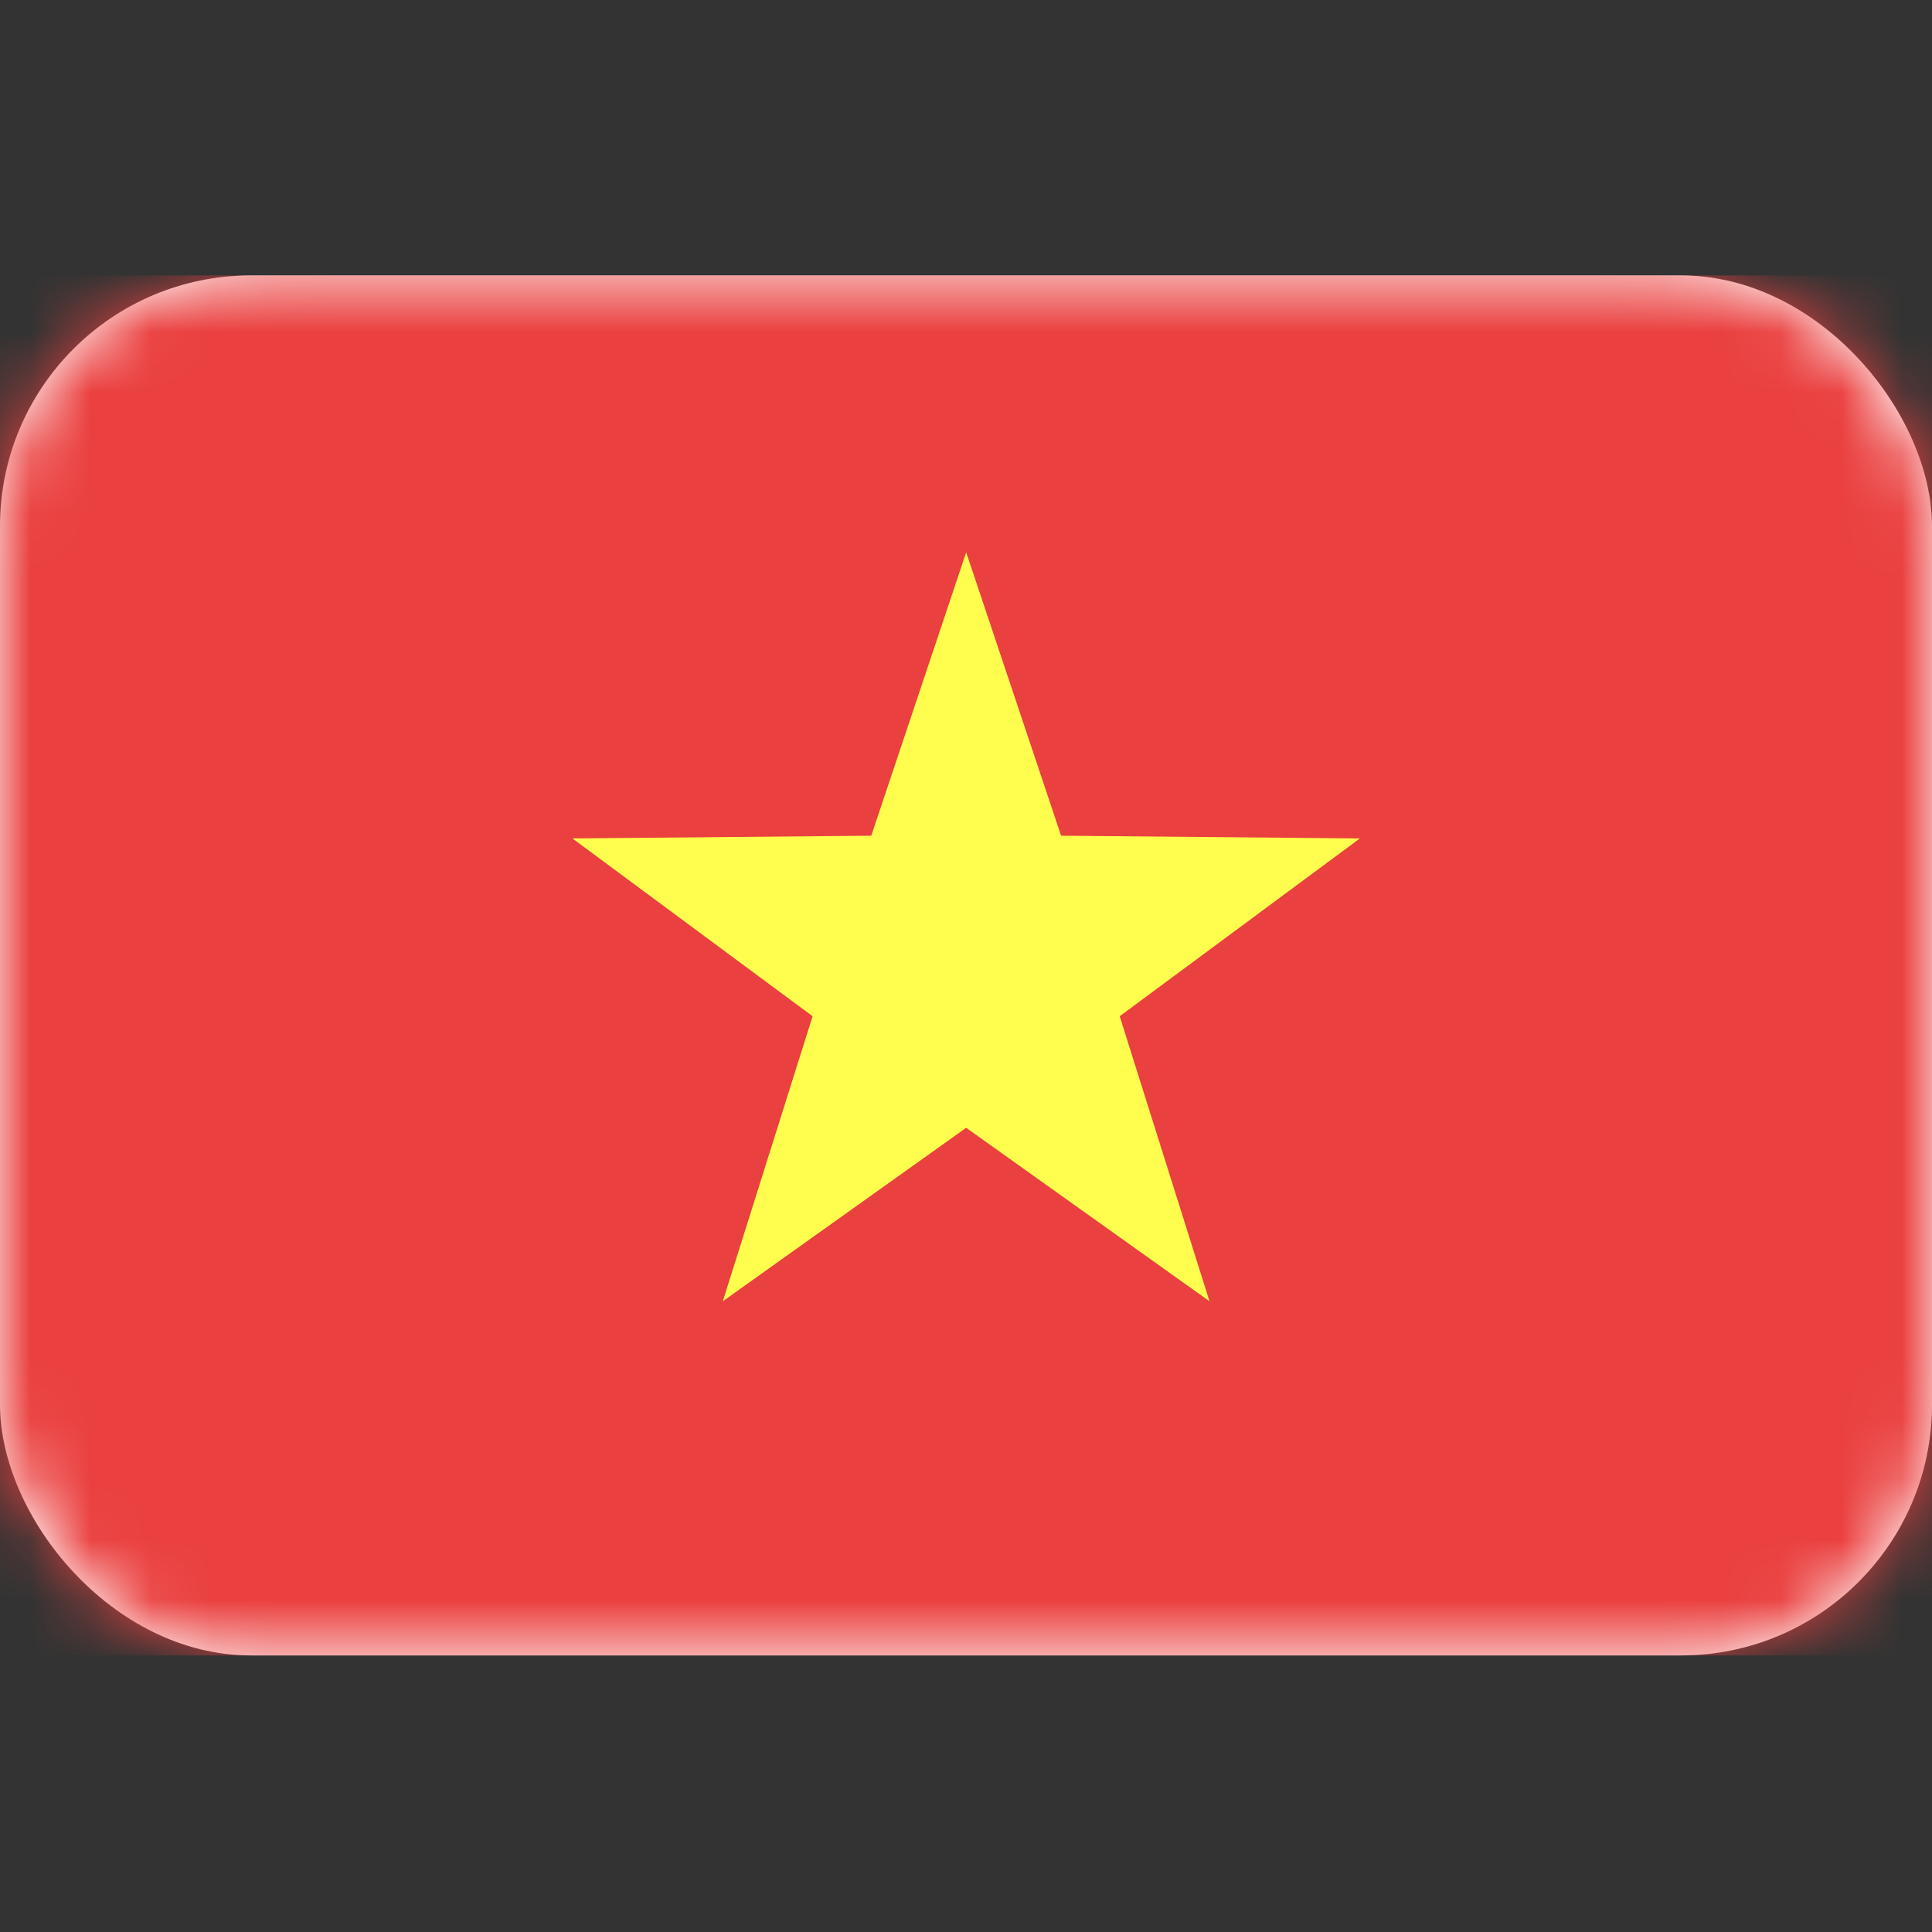
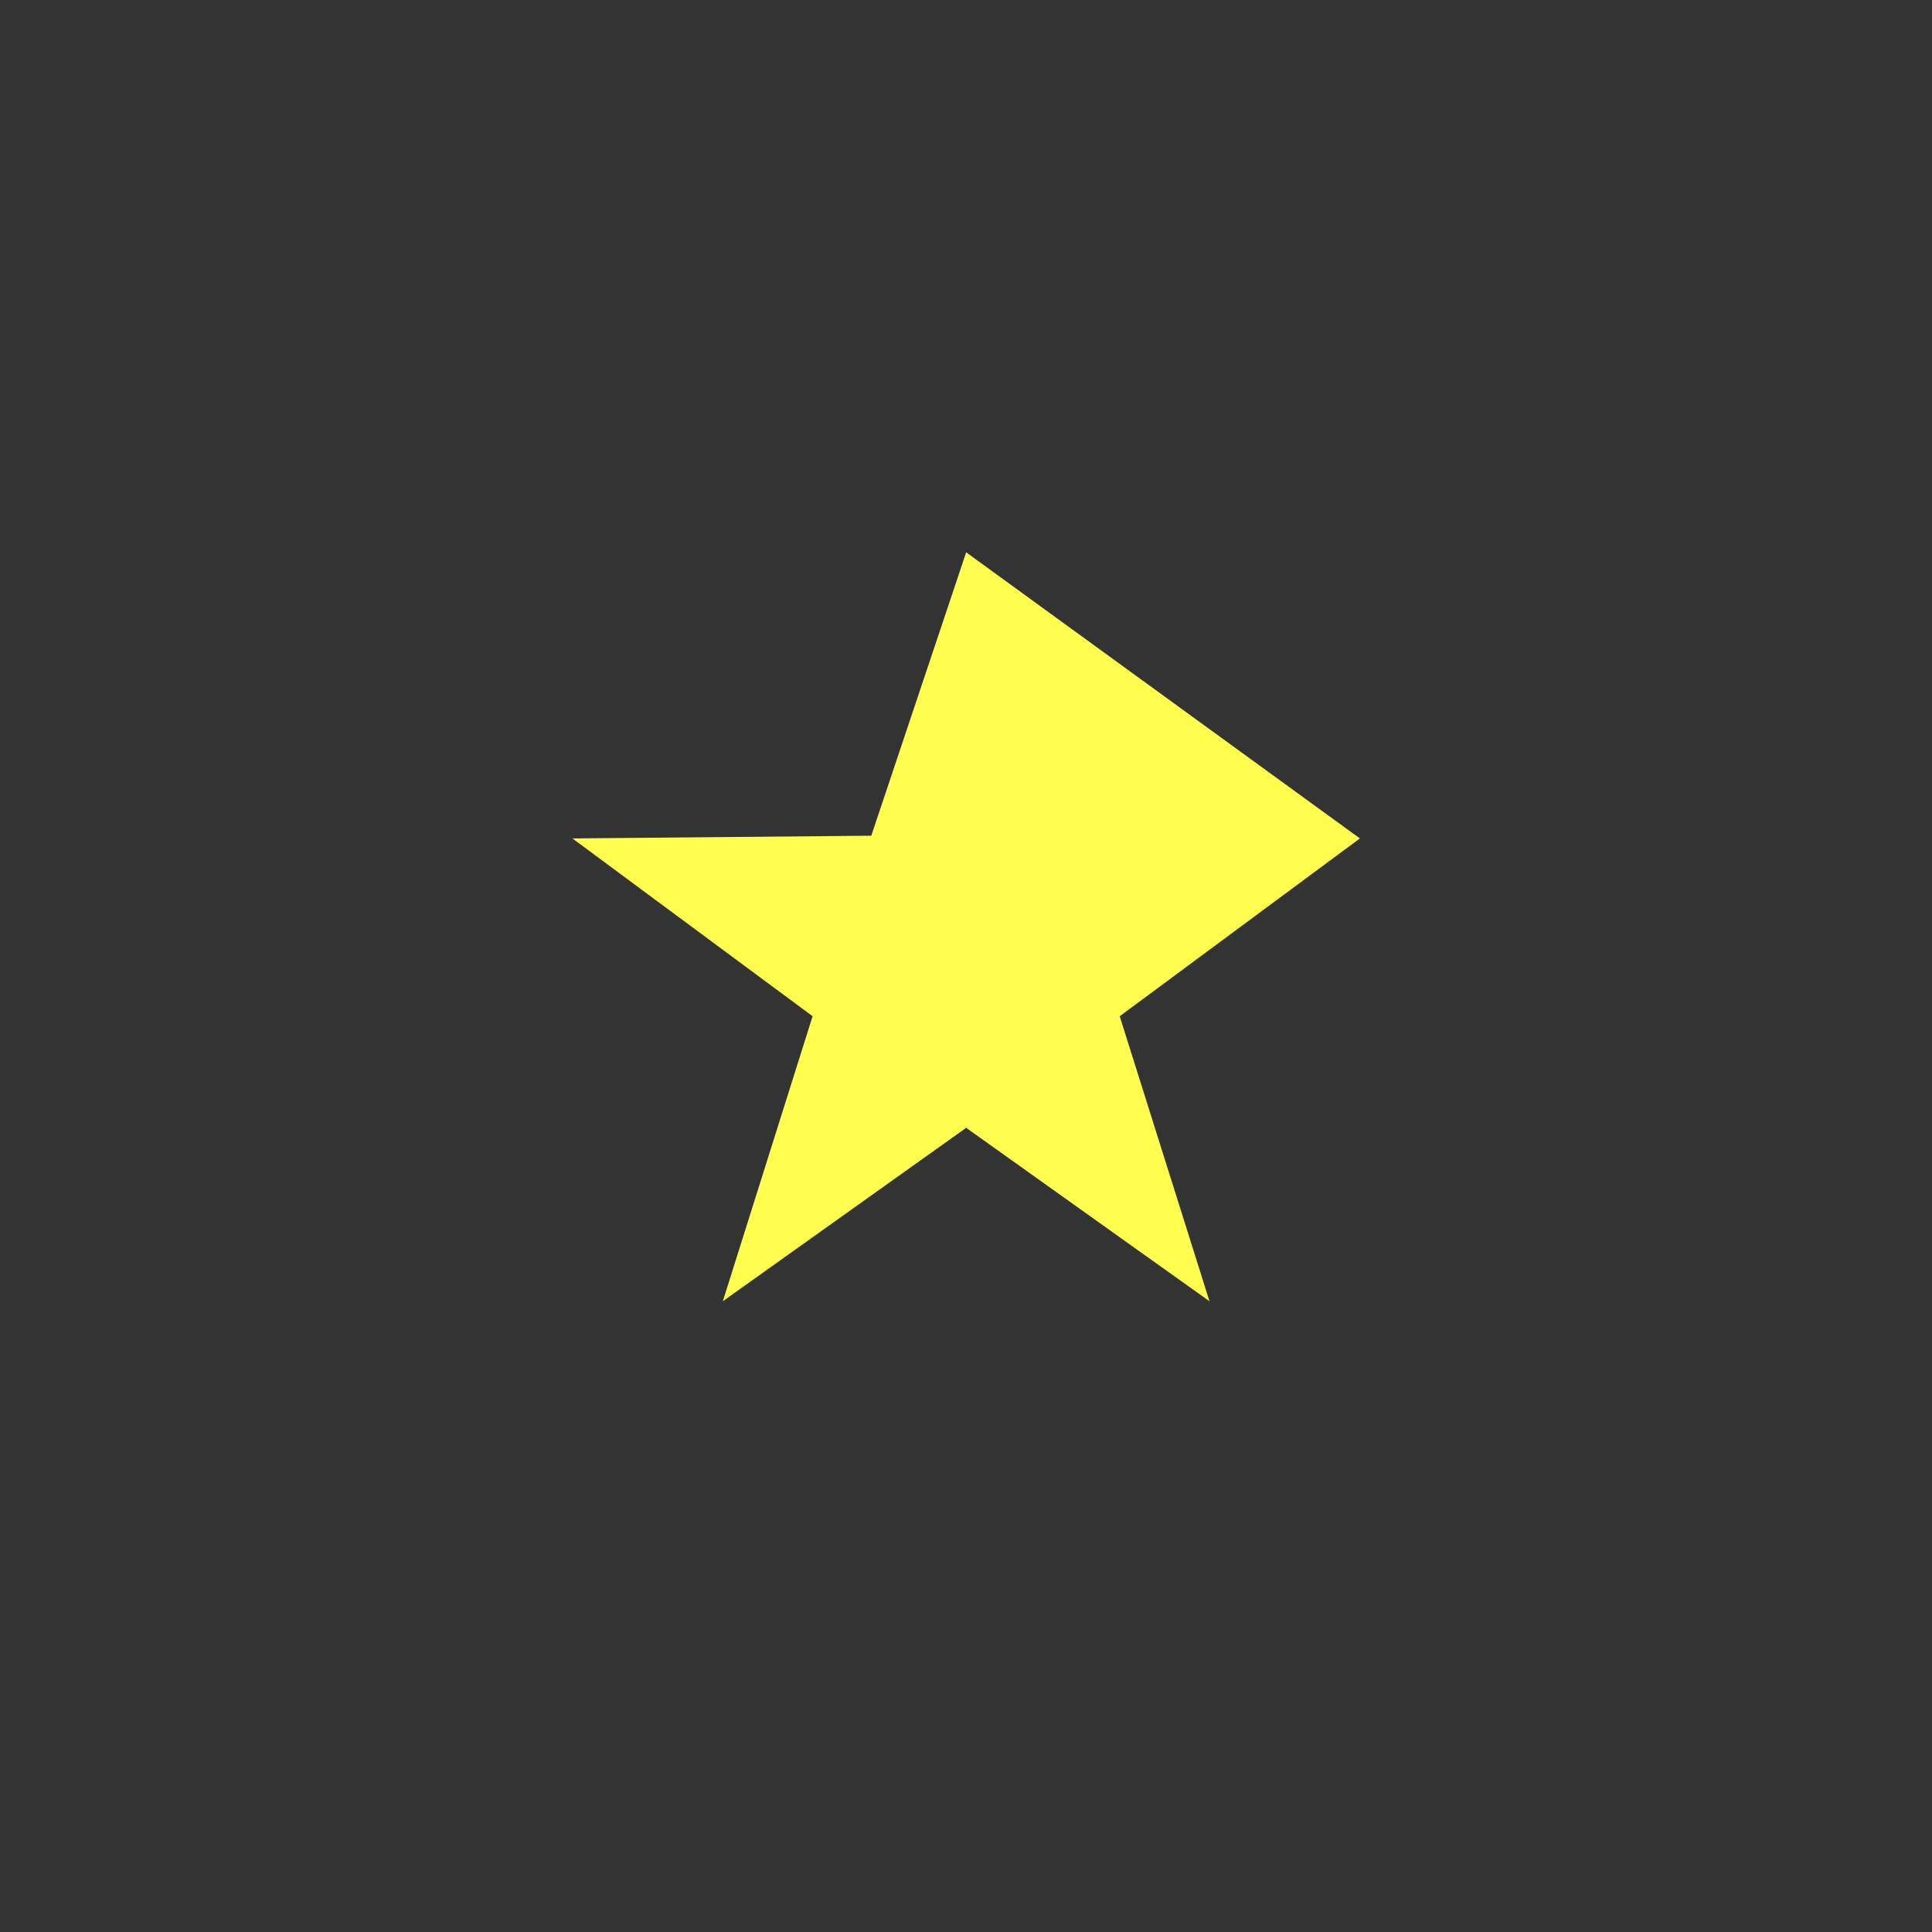
<svg xmlns="http://www.w3.org/2000/svg" width="32" height="32" viewBox="0 0 32 32" fill="none">
  <rect x="0" y="0" width="32" height="32" fill="#333333" stroke="none" />
-   <rect y="4.562" width="32" height="22.857" rx="4.154" fill="white" />
  <mask id="mask0_4267_29483" style="mask-type:luminance" maskUnits="userSpaceOnUse" x="0" y="4" width="32" height="24">
    <rect y="4.562" width="32" height="22.857" rx="4.154" fill="white" />
  </mask>
  <g mask="url(#mask0_4267_29483)">
-     <rect y="4.562" width="32" height="22.857" fill="#EA403F" />
-     <path fill-rule="evenodd" clip-rule="evenodd" d="M16.003 18.68L11.972 21.553L13.459 16.832L9.481 13.887L14.431 13.842L16.003 9.148L17.575 13.842L22.524 13.887L18.546 16.832L20.033 21.553L16.003 18.68Z" fill="#FFFE4E" />
+     <path fill-rule="evenodd" clip-rule="evenodd" d="M16.003 18.68L11.972 21.553L13.459 16.832L9.481 13.887L14.431 13.842L16.003 9.148L22.524 13.887L18.546 16.832L20.033 21.553L16.003 18.68Z" fill="#FFFE4E" />
  </g>
</svg>